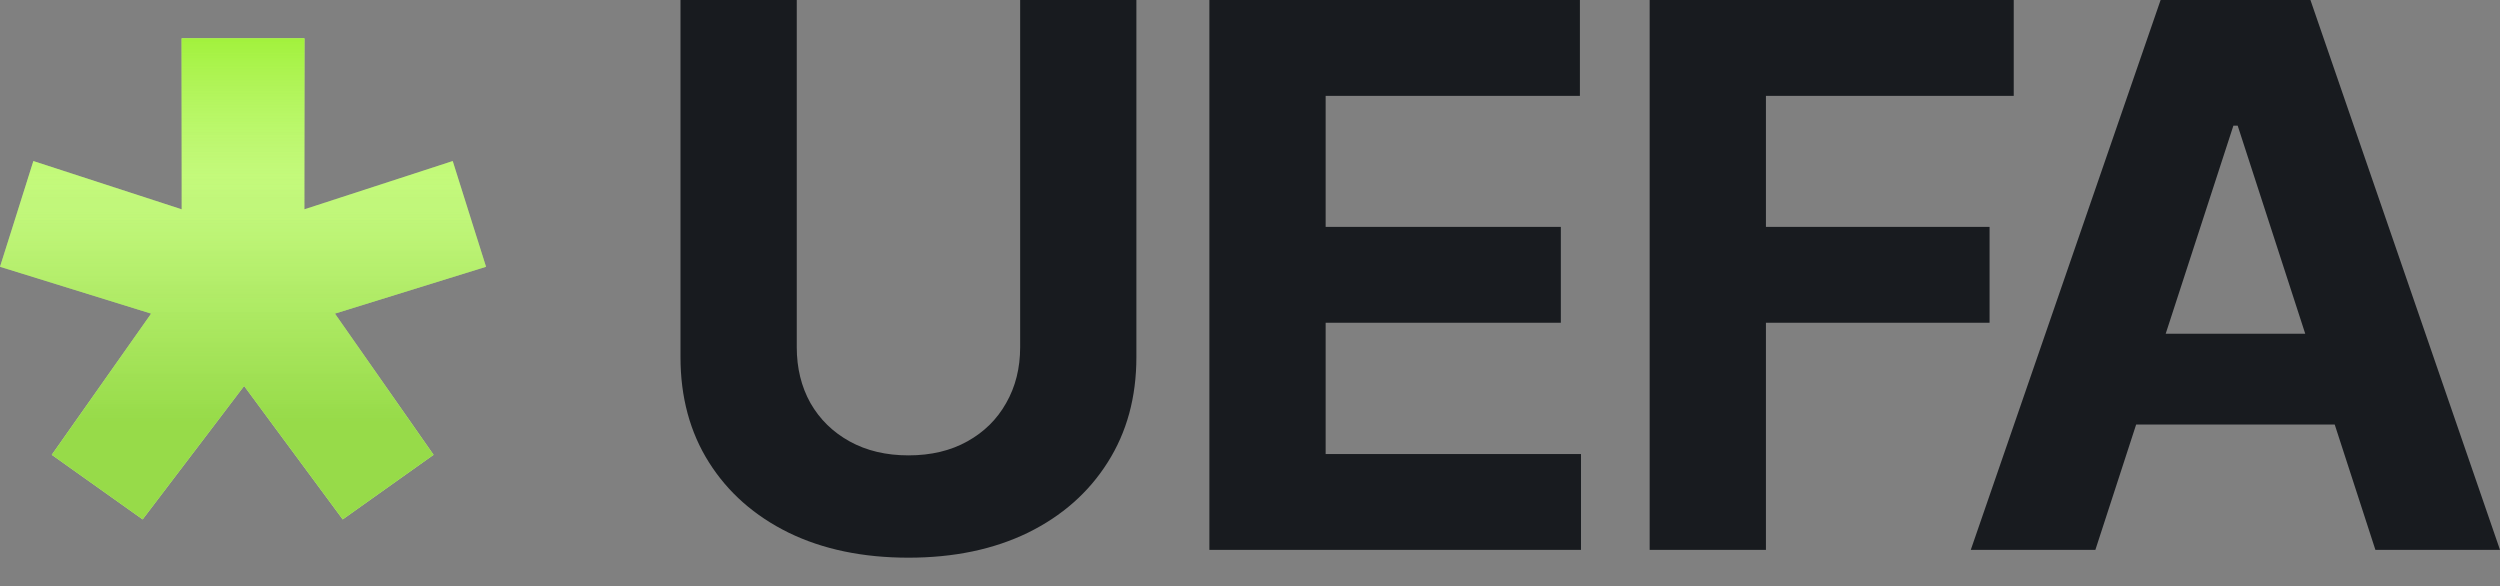
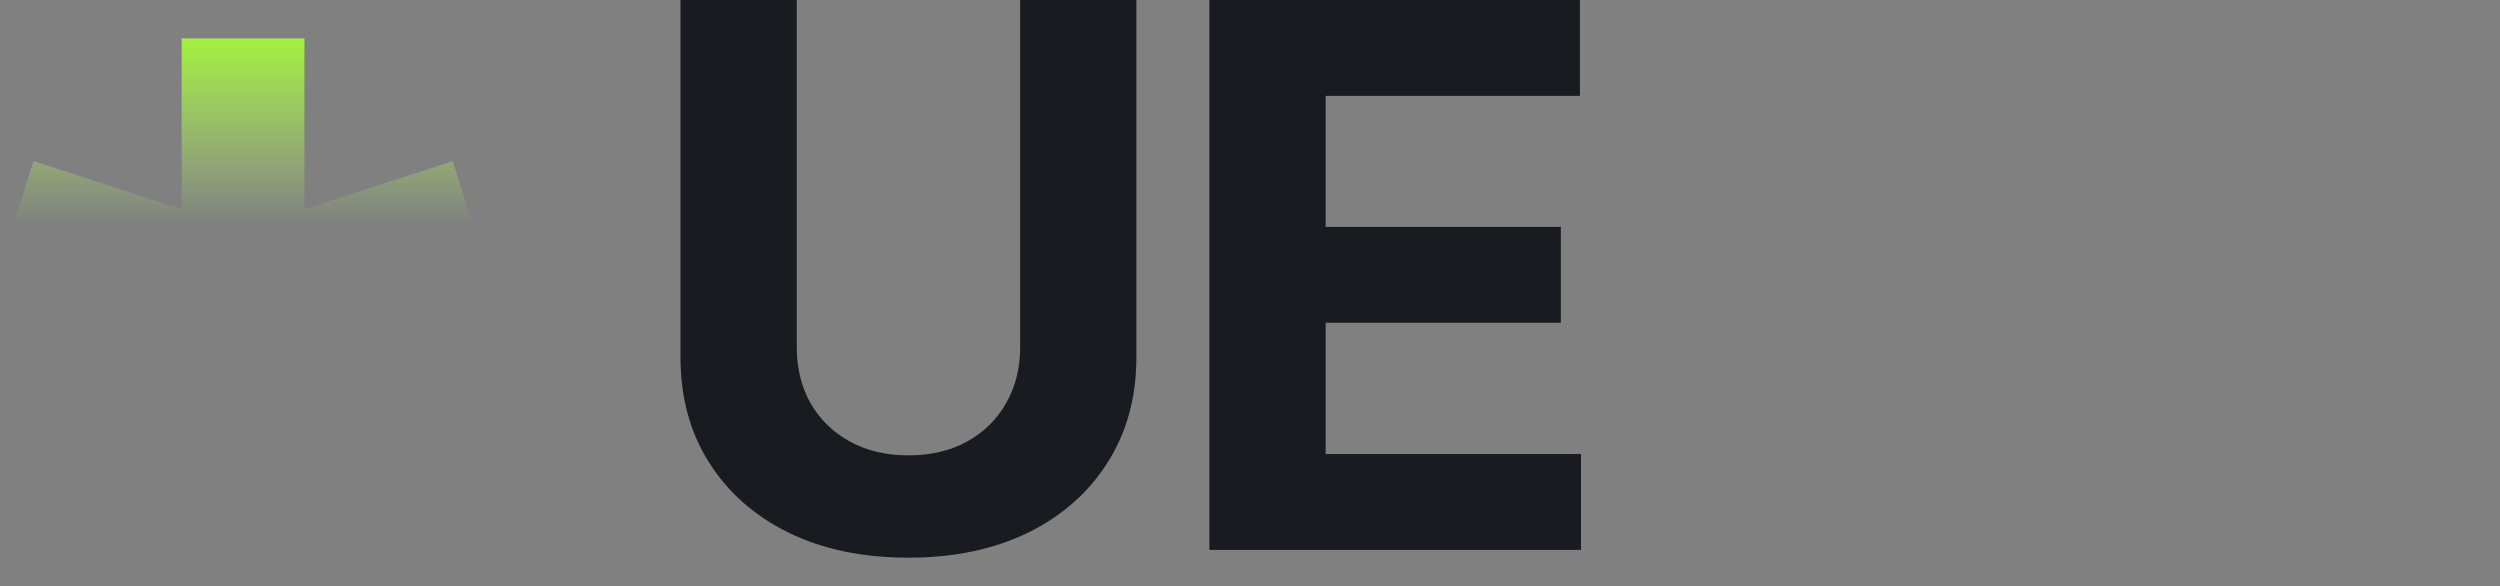
<svg xmlns="http://www.w3.org/2000/svg" width="81" height="19" viewBox="0 0 81 19" fill="none">
  <rect x="0" y="0" width="81" height="19" fill="#808080" stroke="none" />
-   <path d="M1.081 5.218L5.886 6.781V1.241H9.863V6.781L14.668 5.218L15.748 8.644L10.851 10.161L14.047 14.736L11.104 16.828L7.909 12.506L4.621 16.828L1.678 14.736L4.897 10.161L0 8.644L1.081 5.218Z" fill="#C9FC84" />
  <path d="M1.081 5.218L5.886 6.781V1.241H9.863V6.781L14.668 5.218L15.748 8.644L10.851 10.161L14.047 14.736L11.104 16.828L7.909 12.506L4.621 16.828L1.678 14.736L4.897 10.161L0 8.644L1.081 5.218Z" fill="url(#paint0_linear_8899_53083)" />
-   <path d="M1.081 5.218L5.886 6.781V1.241H9.863V6.781L14.668 5.218L15.748 8.644L10.851 10.161L14.047 14.736L11.104 16.828L7.909 12.506L4.621 16.828L1.678 14.736L4.897 10.161L0 8.644L1.081 5.218Z" fill="url(#paint1_linear_8899_53083)" />
  <path d="M33.053 0H36.819V11.57C36.819 12.869 36.509 14.006 35.889 14.98C35.274 15.955 34.413 16.715 33.305 17.26C32.197 17.799 30.907 18.069 29.434 18.069C27.955 18.069 26.661 17.799 25.554 17.26C24.446 16.715 23.585 15.955 22.97 14.98C22.355 14.006 22.048 12.869 22.048 11.57V0H25.815V11.248C25.815 11.927 25.963 12.53 26.258 13.058C26.56 13.586 26.983 14 27.529 14.302C28.074 14.603 28.709 14.754 29.434 14.754C30.164 14.754 30.799 14.603 31.339 14.302C31.884 14 32.304 13.586 32.6 13.058C32.902 12.53 33.053 11.927 33.053 11.248V0Z" fill="#181B1F" />
  <path d="M39.184 17.816V0H51.189V3.106H42.951V7.351H50.571V10.457H42.951V14.711H51.224V17.816H39.184Z" fill="#181B1F" />
-   <path d="M53.449 17.816V0H65.245V3.106H57.216V7.351H64.462V10.457H57.216V17.816H53.449Z" fill="#181B1F" />
-   <path d="M67.89 17.816H63.853L70.004 0H74.858L81 17.816H76.963L72.501 4.071H72.362L67.89 17.816ZM67.638 10.813H77.172V13.754H67.638V10.813Z" fill="#181B1F" />
  <defs>
    <linearGradient id="paint0_linear_8899_53083" x1="7.874" y1="1.241" x2="7.874" y2="7.303" gradientUnits="userSpaceOnUse">
      <stop stop-color="#A2F13C" />
      <stop offset="1" stop-color="#B9F46D" stop-opacity="0" />
    </linearGradient>
    <linearGradient id="paint1_linear_8899_53083" x1="9.717" y1="13.653" x2="9.717" y2="3.839" gradientUnits="userSpaceOnUse">
      <stop stop-color="#97DB49" />
      <stop offset="0.815" stop-color="#97DB49" stop-opacity="0" />
    </linearGradient>
  </defs>
</svg>